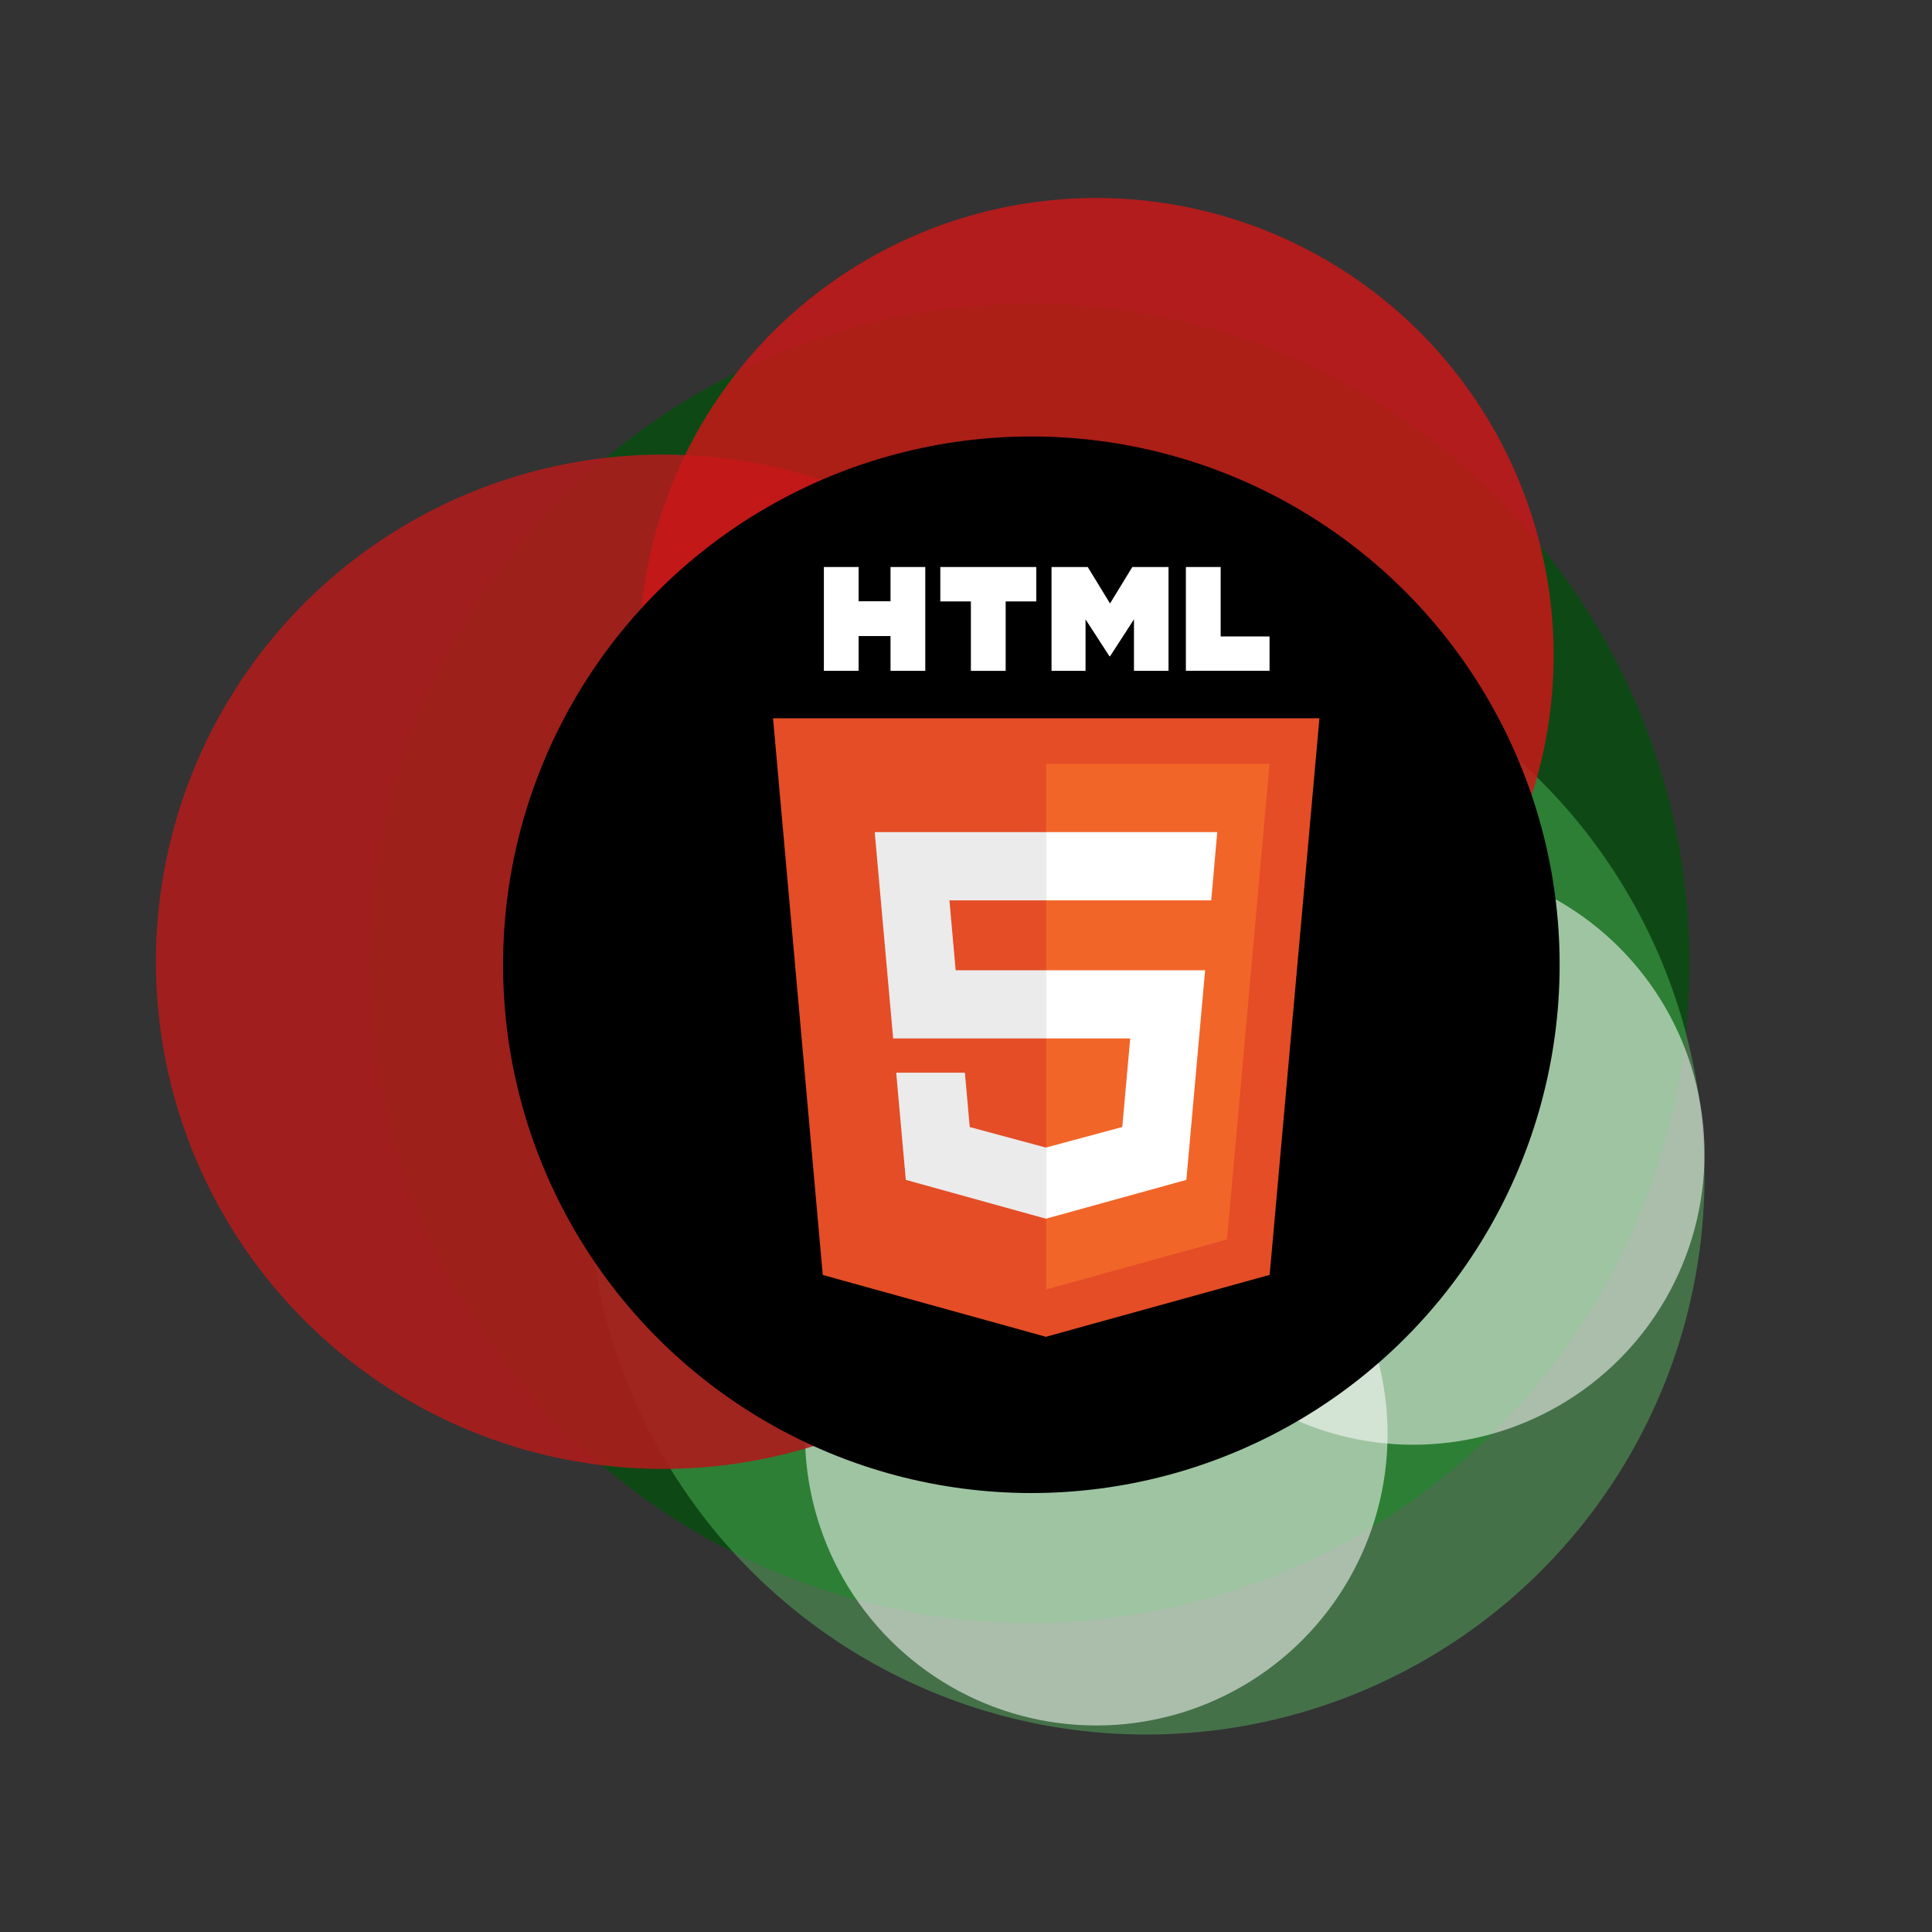
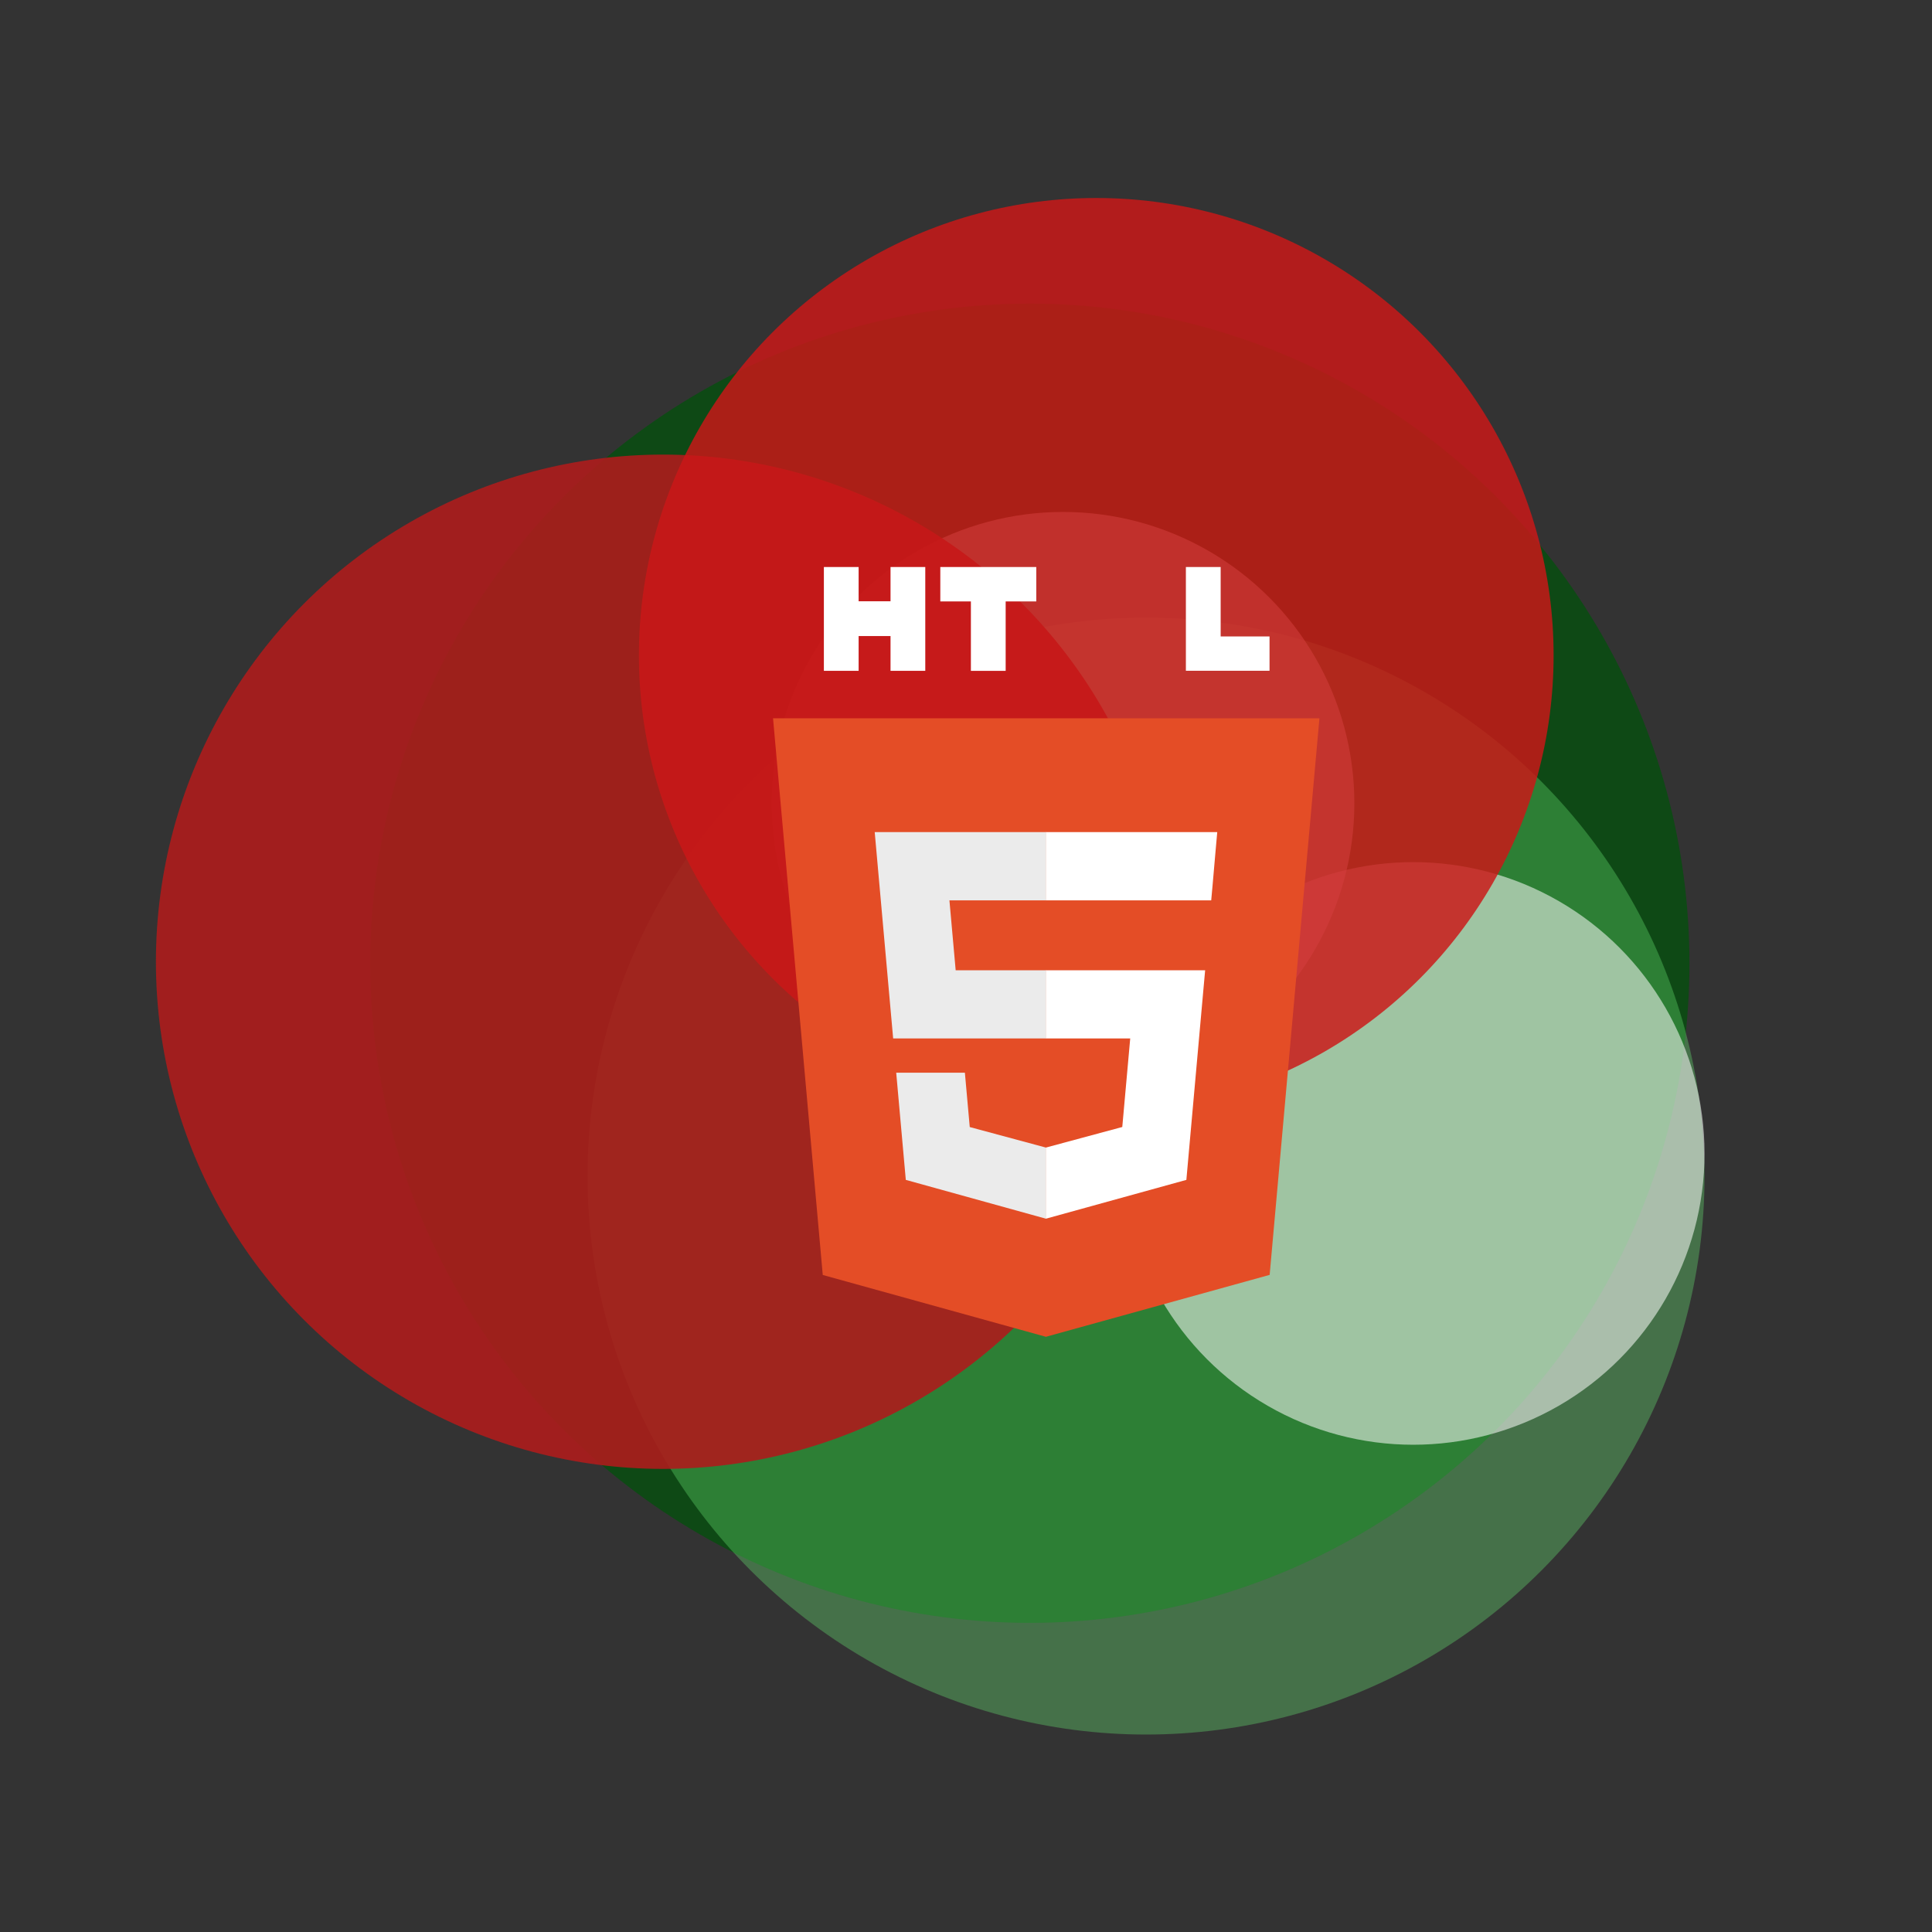
<svg xmlns="http://www.w3.org/2000/svg" id="Layer_1" data-name="Layer 1" viewBox="0 0 640 640">
  <rect x="0" y="0" width="640" height="640" fill="#333333" stroke="none" />
  <defs>
    <style>.cls-1{fill:#094c11;opacity:0.87;}.cls-2{fill:#65e070;opacity:0.36;}.cls-3,.cls-9{fill:#fff;}.cls-3{opacity:0.54;}.cls-4{fill:#ad1c1c;opacity:0.9;}.cls-5{fill:#cc1717;opacity:0.83;}.cls-6{fill:#e44d26;}.cls-7{fill:#f16529;}.cls-8{fill:#ebebeb;}</style>
  </defs>
  <title>PrLanLogo</title>
  <circle class="cls-1" cx="341.15" cy="319.09" r="218.5" />
  <circle class="cls-2" cx="379.65" cy="389.59" r="185" />
  <circle class="cls-3" cx="352.15" cy="266.09" r="96.5" />
  <circle class="cls-3" cx="468.15" cy="382.09" r="96.5" />
-   <circle class="cls-3" cx="363.15" cy="475.09" r="96.5" />
  <circle class="cls-4" cx="219.65" cy="318.59" r="168" />
  <circle class="cls-5" cx="363.15" cy="217.09" r="151.5" />
-   <circle cx="341.65" cy="319.59" r="175" />
  <path class="cls-6" d="M437.08,237.94,420.59,422.32l-74.12,20.51-73.92-20.48L256.08,237.94Z" />
-   <path class="cls-7" d="M346.58,427.15l59.89-16.57L420.56,253h-74V427.15Z" />
  <path class="cls-8" d="M314.52,298.25h32.06V275.64H289.76l.54,6.06L295.87,344h50.71V321.41h-30l-2.07-23.16Z" />
  <path class="cls-8" d="M319.63,355.34H296.88l3.18,35.51,46.41,12.86.11,0V380.15l-.1,0-25.24-6.8-1.61-18Z" />
  <path class="cls-9" d="M272.92,187.83h11.51v11.35H295V187.83h11.51v34.39H295V210.7H284.43v11.52H272.92V187.83Z" />
  <path class="cls-9" d="M321.62,199.23H311.49v-11.4h31.79v11.4H333.14v23H321.62v-23Z" />
-   <path class="cls-9" d="M348.33,187.83h12l7.38,12.08,7.38-12.08h12v34.39H375.64V205.17l-7.92,12.23h-.2l-7.92-12.23v17.05H348.33V187.83Z" />
  <path class="cls-9" d="M392.84,187.83h11.52v23h16.19v11.37H392.84V187.83Z" />
  <path class="cls-9" d="M346.5,344h27.9l-2.63,29.33-25.27,6.81V403.7L393,390.85l.34-3.82,5.33-59.54.55-6.08H346.5V344Z" />
  <path class="cls-9" d="M346.5,298.2v.05h54.73l.46-5.08,1-11.47.54-6.06H346.5V298.2Z" />
</svg>